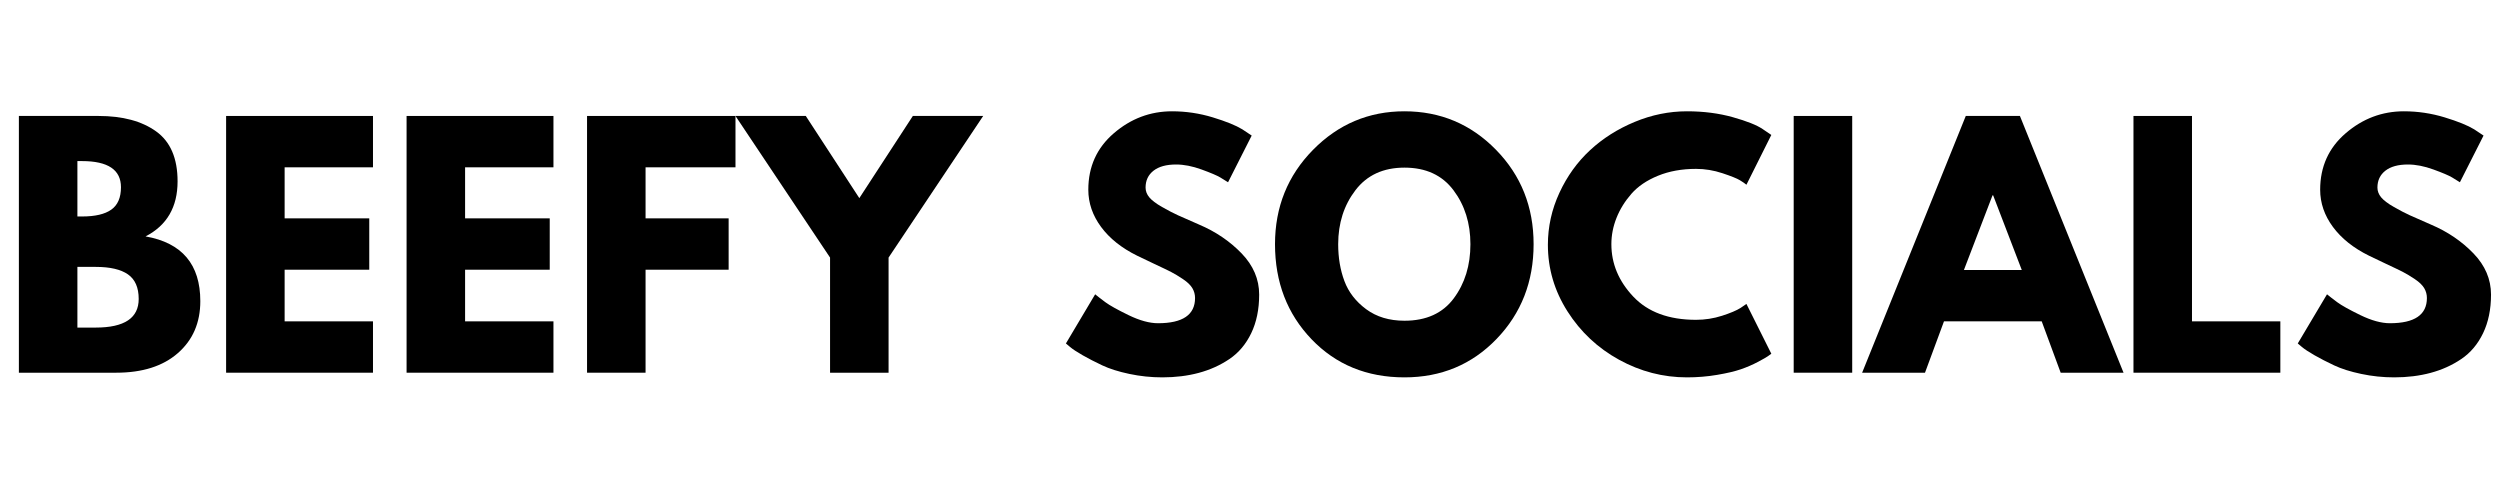
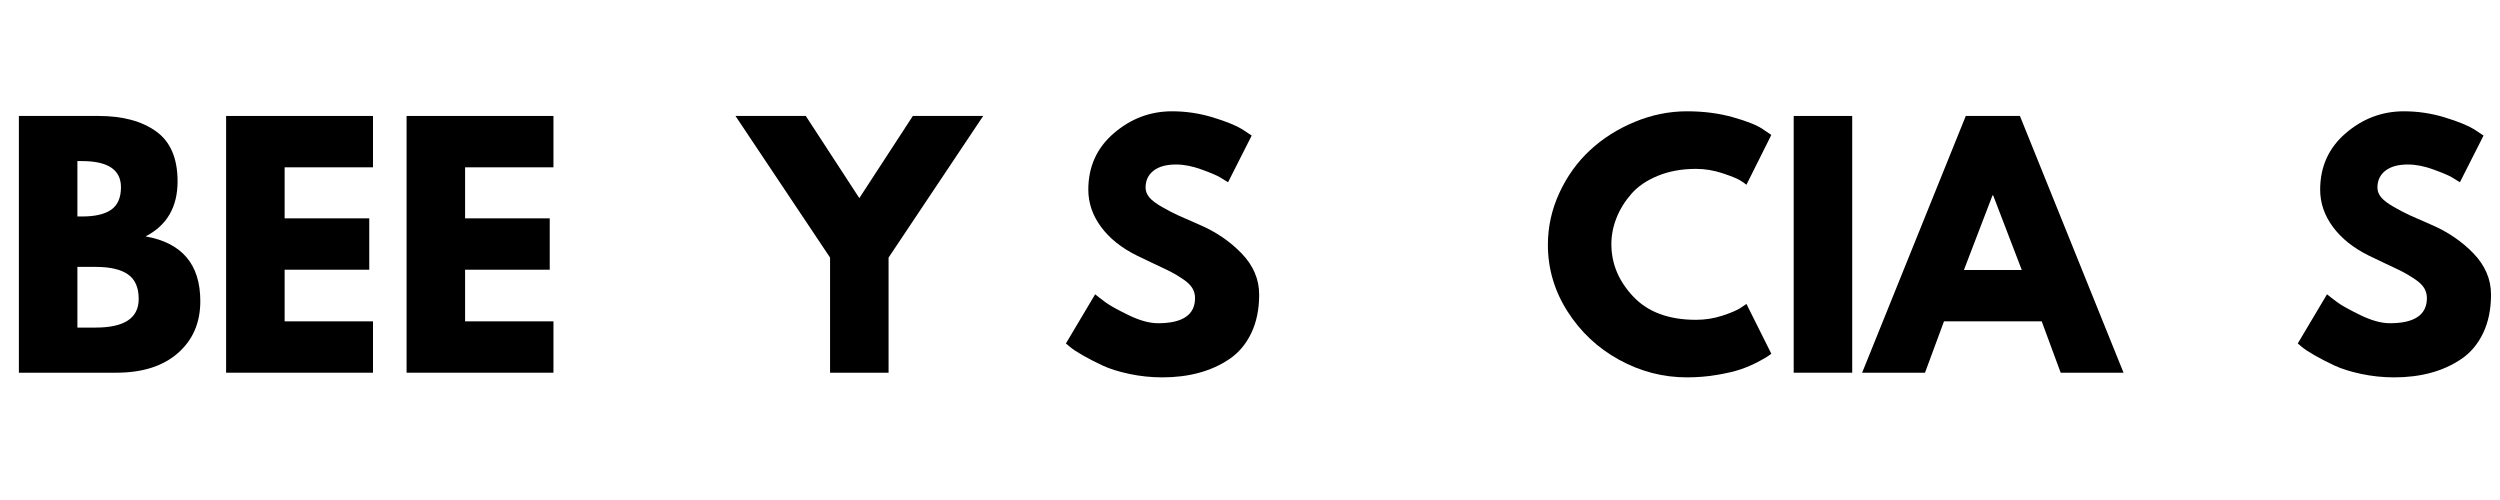
<svg xmlns="http://www.w3.org/2000/svg" width="2000" zoomAndPan="magnify" viewBox="0 0 1500 300" height="400" preserveAspectRatio="xMidYMid meet" version="1.0">
  <defs>
    <g />
  </defs>
  <g fill="#000000" fill-opacity="1">
    <g transform="translate(0.126, 223.623)">
      <g>
        <path d="M 11.203 -154.047 L 59 -154.047 C 73.438 -154.047 84.945 -150.961 93.531 -144.797 C 102.125 -138.641 106.422 -128.648 106.422 -114.828 C 106.422 -99.391 100.016 -88.375 87.203 -81.781 C 109.109 -77.926 120.062 -64.977 120.062 -42.938 C 120.062 -30 115.578 -19.609 106.609 -11.766 C 97.648 -3.922 85.328 0 69.641 0 L 11.203 0 Z M 46.312 -93.734 L 49.109 -93.734 C 56.953 -93.734 62.801 -95.102 66.656 -97.844 C 70.52 -100.582 72.453 -105.062 72.453 -111.281 C 72.453 -121.738 64.672 -126.969 49.109 -126.969 L 46.312 -126.969 Z M 46.312 -27.078 L 57.328 -27.078 C 74.504 -27.078 83.094 -32.801 83.094 -44.25 C 83.094 -51.094 80.941 -56.008 76.641 -59 C 72.348 -61.988 65.91 -63.484 57.328 -63.484 L 46.312 -63.484 Z M 46.312 -27.078 " />
      </g>
    </g>
  </g>
  <g fill="#000000" fill-opacity="1">
    <g transform="translate(124.462, 223.623)">
      <g>
        <path d="M 99.328 -154.047 L 99.328 -123.234 L 46.312 -123.234 L 46.312 -92.609 L 97.094 -92.609 L 97.094 -61.797 L 46.312 -61.797 L 46.312 -30.812 L 99.328 -30.812 L 99.328 0 L 11.203 0 L 11.203 -154.047 Z M 99.328 -154.047 " />
      </g>
    </g>
  </g>
  <g fill="#000000" fill-opacity="1">
    <g transform="translate(232.743, 223.623)">
      <g>
        <path d="M 99.328 -154.047 L 99.328 -123.234 L 46.312 -123.234 L 46.312 -92.609 L 97.094 -92.609 L 97.094 -61.797 L 46.312 -61.797 L 46.312 -30.812 L 99.328 -30.812 L 99.328 0 L 11.203 0 L 11.203 -154.047 Z M 99.328 -154.047 " />
      </g>
    </g>
  </g>
  <g fill="#000000" fill-opacity="1">
    <g transform="translate(341.024, 223.623)">
      <g>
-         <path d="M 100.266 -154.047 L 100.266 -123.234 L 46.312 -123.234 L 46.312 -92.609 L 96.156 -92.609 L 96.156 -61.797 L 46.312 -61.797 L 46.312 0 L 11.203 0 L 11.203 -154.047 Z M 100.266 -154.047 " />
-       </g>
+         </g>
    </g>
  </g>
  <g fill="#000000" fill-opacity="1">
    <g transform="translate(446.878, 223.623)">
      <g>
        <path d="M -5.594 -154.047 L 36.594 -154.047 L 68.719 -104.75 L 100.828 -154.047 L 143.031 -154.047 L 86.266 -69.078 L 86.266 0 L 51.156 0 L 51.156 -69.078 Z M -5.594 -154.047 " />
      </g>
    </g>
  </g>
  <g fill="#000000" fill-opacity="1">
    <g transform="translate(584.283, 223.623)">
      <g />
    </g>
  </g>
  <g fill="#000000" fill-opacity="1">
    <g transform="translate(635.25, 223.623)">
      <g>
        <path d="M 67.969 -156.844 C 76.301 -156.844 84.453 -155.629 92.422 -153.203 C 100.391 -150.773 106.301 -148.379 110.156 -146.016 L 115.766 -142.281 L 101.578 -114.266 C 100.453 -115.016 98.895 -115.977 96.906 -117.156 C 94.914 -118.344 91.18 -119.93 85.703 -121.922 C 80.223 -123.922 75.117 -124.922 70.391 -124.922 C 64.535 -124.922 60.02 -123.676 56.844 -121.188 C 53.676 -118.695 52.094 -115.332 52.094 -111.094 C 52.094 -108.977 52.836 -107.02 54.328 -105.219 C 55.828 -103.414 58.379 -101.484 61.984 -99.422 C 65.598 -97.367 68.773 -95.719 71.516 -94.469 C 74.254 -93.227 78.484 -91.363 84.203 -88.875 C 94.16 -84.645 102.656 -78.891 109.688 -71.609 C 116.727 -64.328 120.25 -56.078 120.25 -46.859 C 120.25 -38.023 118.66 -30.305 115.484 -23.703 C 112.305 -17.109 107.945 -11.941 102.406 -8.203 C 96.875 -4.473 90.742 -1.707 84.016 0.094 C 77.297 1.895 70.016 2.797 62.172 2.797 C 55.453 2.797 48.852 2.109 42.375 0.734 C 35.906 -0.629 30.492 -2.336 26.141 -4.391 C 21.785 -6.441 17.863 -8.461 14.375 -10.453 C 10.895 -12.441 8.344 -14.125 6.719 -15.5 L 4.297 -17.547 L 21.844 -47.047 C 23.344 -45.805 25.395 -44.219 28 -42.281 C 30.613 -40.352 35.25 -37.77 41.906 -34.531 C 48.57 -31.301 54.457 -29.688 59.562 -29.688 C 74.375 -29.688 81.781 -34.727 81.781 -44.812 C 81.781 -46.926 81.25 -48.883 80.188 -50.688 C 79.133 -52.5 77.27 -54.305 74.594 -56.109 C 71.914 -57.91 69.551 -59.336 67.5 -60.391 C 65.445 -61.453 62.082 -63.07 57.406 -65.25 C 52.738 -67.438 49.285 -69.086 47.047 -70.203 C 37.711 -74.805 30.492 -80.562 25.391 -87.469 C 20.285 -94.383 17.734 -101.828 17.734 -109.797 C 17.734 -123.609 22.836 -134.898 33.047 -143.672 C 43.254 -152.453 54.895 -156.844 67.969 -156.844 Z M 67.969 -156.844 " />
      </g>
    </g>
  </g>
  <g fill="#000000" fill-opacity="1">
    <g transform="translate(760.707, 223.623)">
      <g>
-         <path d="M 4.297 -77.109 C 4.297 -99.391 11.891 -118.25 27.078 -133.688 C 42.266 -149.125 60.562 -156.844 81.969 -156.844 C 103.5 -156.844 121.797 -149.156 136.859 -133.781 C 151.922 -118.406 159.453 -99.516 159.453 -77.109 C 159.453 -54.578 152.047 -35.625 137.234 -20.25 C 122.422 -4.883 104 2.797 81.969 2.797 C 59.438 2.797 40.859 -4.82 26.234 -20.062 C 11.609 -35.312 4.297 -54.328 4.297 -77.109 Z M 42.203 -77.109 C 42.203 -69.023 43.445 -61.648 45.938 -54.984 C 48.426 -48.328 52.781 -42.695 59 -38.094 C 65.227 -33.488 72.883 -31.188 81.969 -31.188 C 95.039 -31.188 104.906 -35.664 111.562 -44.625 C 118.219 -53.582 121.547 -64.41 121.547 -77.109 C 121.547 -89.68 118.156 -100.477 111.375 -109.5 C 104.594 -118.531 94.789 -123.047 81.969 -123.047 C 69.27 -123.047 59.469 -118.531 52.562 -109.5 C 45.656 -100.477 42.203 -89.68 42.203 -77.109 Z M 42.203 -77.109 " />
-       </g>
+         </g>
    </g>
  </g>
  <g fill="#000000" fill-opacity="1">
    <g transform="translate(924.435, 223.623)">
      <g>
        <path d="M 93.172 -31.734 C 98.523 -31.734 103.723 -32.539 108.766 -34.156 C 113.805 -35.781 117.508 -37.344 119.875 -38.844 L 123.422 -41.266 L 138.359 -11.391 C 137.859 -11.016 137.172 -10.516 136.297 -9.891 C 135.43 -9.273 133.41 -8.125 130.234 -6.438 C 127.055 -4.758 123.66 -3.297 120.047 -2.047 C 116.441 -0.805 111.711 0.305 105.859 1.297 C 100.016 2.297 93.977 2.797 87.75 2.797 C 73.438 2.797 59.867 -0.719 47.047 -7.75 C 34.234 -14.781 23.906 -24.457 16.062 -36.781 C 8.219 -49.102 4.297 -62.422 4.297 -76.734 C 4.297 -87.566 6.598 -97.961 11.203 -107.922 C 15.805 -117.879 21.938 -126.406 29.594 -133.5 C 37.25 -140.594 46.18 -146.254 56.391 -150.484 C 66.598 -154.723 77.051 -156.844 87.75 -156.844 C 97.707 -156.844 106.891 -155.66 115.297 -153.297 C 123.703 -150.93 129.645 -148.566 133.125 -146.203 L 138.359 -142.656 L 123.422 -112.781 C 122.547 -113.52 121.238 -114.422 119.5 -115.484 C 117.758 -116.547 114.273 -117.945 109.047 -119.688 C 103.816 -121.426 98.523 -122.297 93.172 -122.297 C 84.703 -122.297 77.109 -120.926 70.391 -118.188 C 63.672 -115.445 58.348 -111.836 54.422 -107.359 C 50.504 -102.879 47.52 -98.055 45.469 -92.891 C 43.414 -87.723 42.391 -82.461 42.391 -77.109 C 42.391 -65.41 46.773 -54.922 55.547 -45.641 C 64.328 -36.367 76.867 -31.734 93.172 -31.734 Z M 93.172 -31.734 " />
      </g>
    </g>
  </g>
  <g fill="#000000" fill-opacity="1">
    <g transform="translate(1065.013, 223.623)">
      <g>
        <path d="M 46.312 -154.047 L 46.312 0 L 11.203 0 L 11.203 -154.047 Z M 46.312 -154.047 " />
      </g>
    </g>
  </g>
  <g fill="#000000" fill-opacity="1">
    <g transform="translate(1122.514, 223.623)">
      <g>
        <path d="M 89.438 -154.047 L 151.609 0 L 113.891 0 L 102.516 -30.812 L 43.875 -30.812 L 32.484 0 L -5.234 0 L 56.953 -154.047 Z M 90.562 -61.609 L 73.375 -106.422 L 73 -106.422 L 55.828 -61.609 Z M 90.562 -61.609 " />
      </g>
    </g>
  </g>
  <g fill="#000000" fill-opacity="1">
    <g transform="translate(1268.88, 223.623)">
      <g>
-         <path d="M 46.312 -154.047 L 46.312 -30.812 L 99.328 -30.812 L 99.328 0 L 11.203 0 L 11.203 -154.047 Z M 46.312 -154.047 " />
-       </g>
+         </g>
    </g>
  </g>
  <g fill="#000000" fill-opacity="1">
    <g transform="translate(1374.361, 223.623)">
      <g>
        <path d="M 67.969 -156.844 C 76.301 -156.844 84.453 -155.629 92.422 -153.203 C 100.391 -150.773 106.301 -148.379 110.156 -146.016 L 115.766 -142.281 L 101.578 -114.266 C 100.453 -115.016 98.895 -115.977 96.906 -117.156 C 94.914 -118.344 91.18 -119.93 85.703 -121.922 C 80.223 -123.922 75.117 -124.922 70.391 -124.922 C 64.535 -124.922 60.02 -123.676 56.844 -121.188 C 53.676 -118.695 52.094 -115.332 52.094 -111.094 C 52.094 -108.977 52.836 -107.02 54.328 -105.219 C 55.828 -103.414 58.379 -101.484 61.984 -99.422 C 65.598 -97.367 68.773 -95.719 71.516 -94.469 C 74.254 -93.227 78.484 -91.363 84.203 -88.875 C 94.16 -84.645 102.656 -78.891 109.688 -71.609 C 116.727 -64.328 120.25 -56.078 120.25 -46.859 C 120.25 -38.023 118.66 -30.305 115.484 -23.703 C 112.305 -17.109 107.945 -11.941 102.406 -8.203 C 96.875 -4.473 90.742 -1.707 84.016 0.094 C 77.297 1.895 70.016 2.797 62.172 2.797 C 55.453 2.797 48.852 2.109 42.375 0.734 C 35.906 -0.629 30.492 -2.336 26.141 -4.391 C 21.785 -6.441 17.863 -8.461 14.375 -10.453 C 10.895 -12.441 8.344 -14.125 6.719 -15.5 L 4.297 -17.547 L 21.844 -47.047 C 23.344 -45.805 25.395 -44.219 28 -42.281 C 30.613 -40.352 35.25 -37.77 41.906 -34.531 C 48.57 -31.301 54.457 -29.688 59.562 -29.688 C 74.375 -29.688 81.781 -34.727 81.781 -44.812 C 81.781 -46.926 81.25 -48.883 80.188 -50.688 C 79.133 -52.5 77.27 -54.305 74.594 -56.109 C 71.914 -57.91 69.551 -59.336 67.5 -60.391 C 65.445 -61.453 62.082 -63.07 57.406 -65.25 C 52.738 -67.438 49.285 -69.086 47.047 -70.203 C 37.711 -74.805 30.492 -80.562 25.391 -87.469 C 20.285 -94.383 17.734 -101.828 17.734 -109.797 C 17.734 -123.609 22.836 -134.898 33.047 -143.672 C 43.254 -152.453 54.895 -156.844 67.969 -156.844 Z M 67.969 -156.844 " />
      </g>
    </g>
  </g>
</svg>